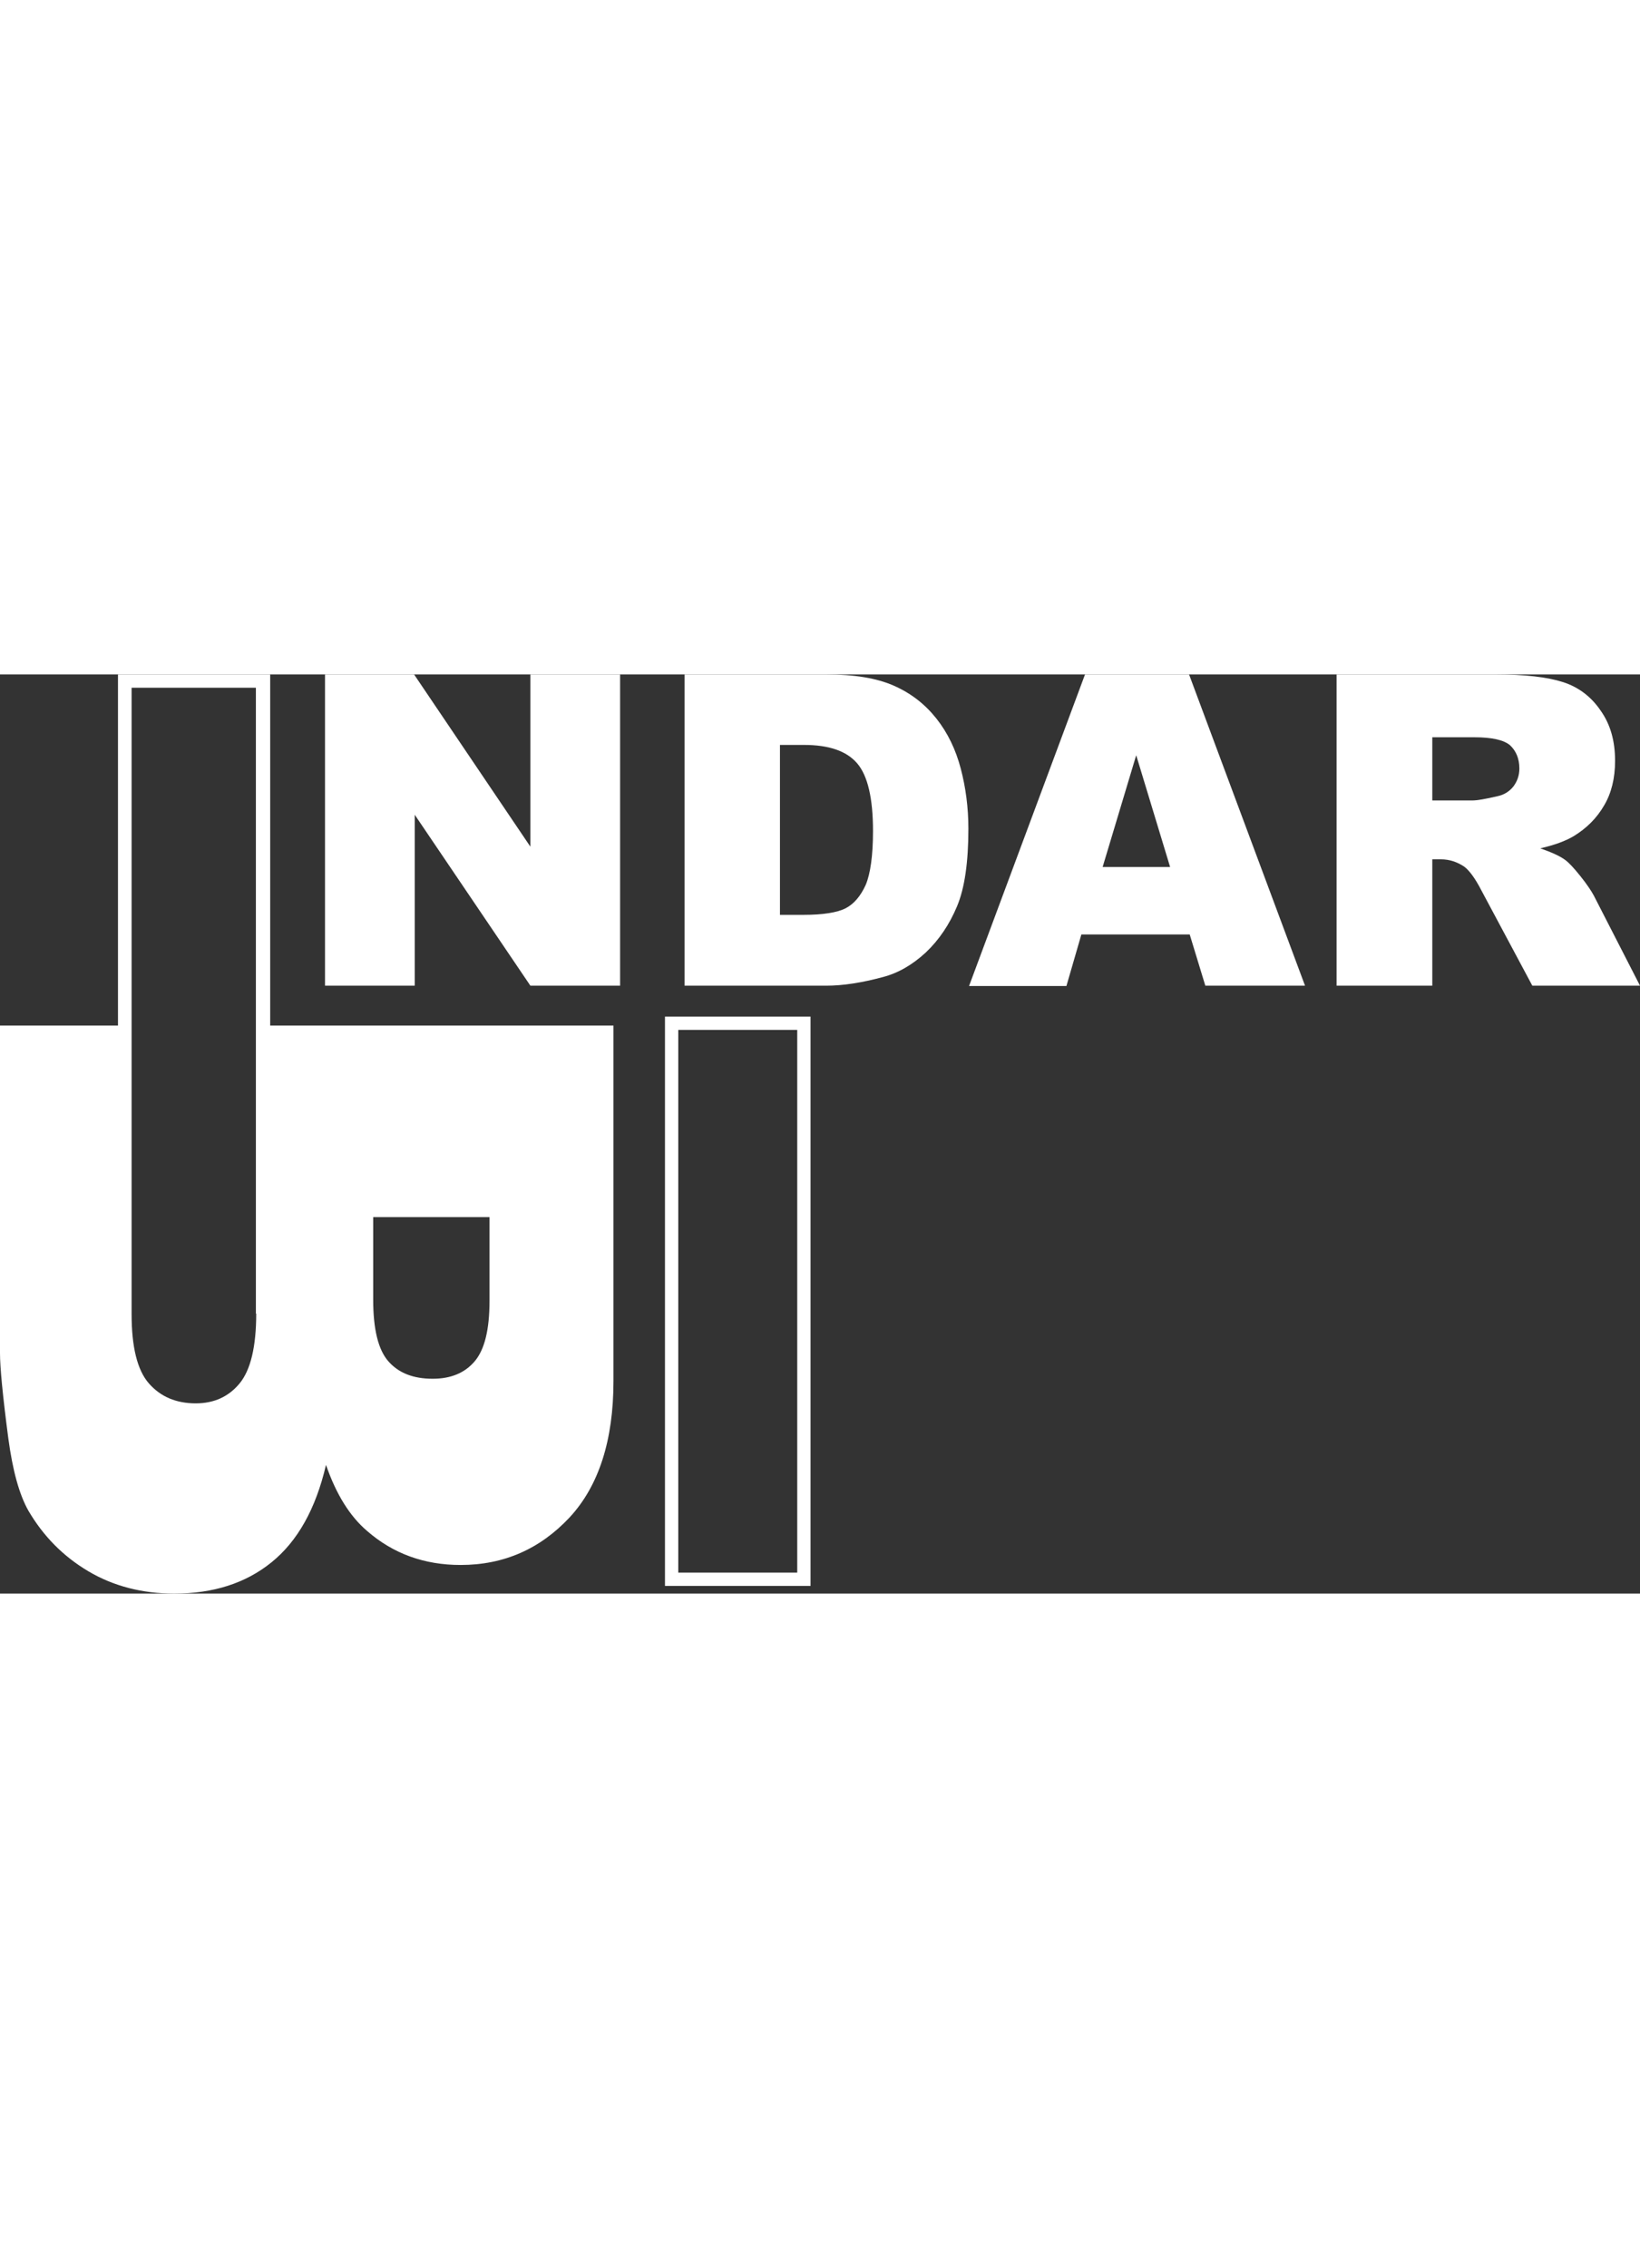
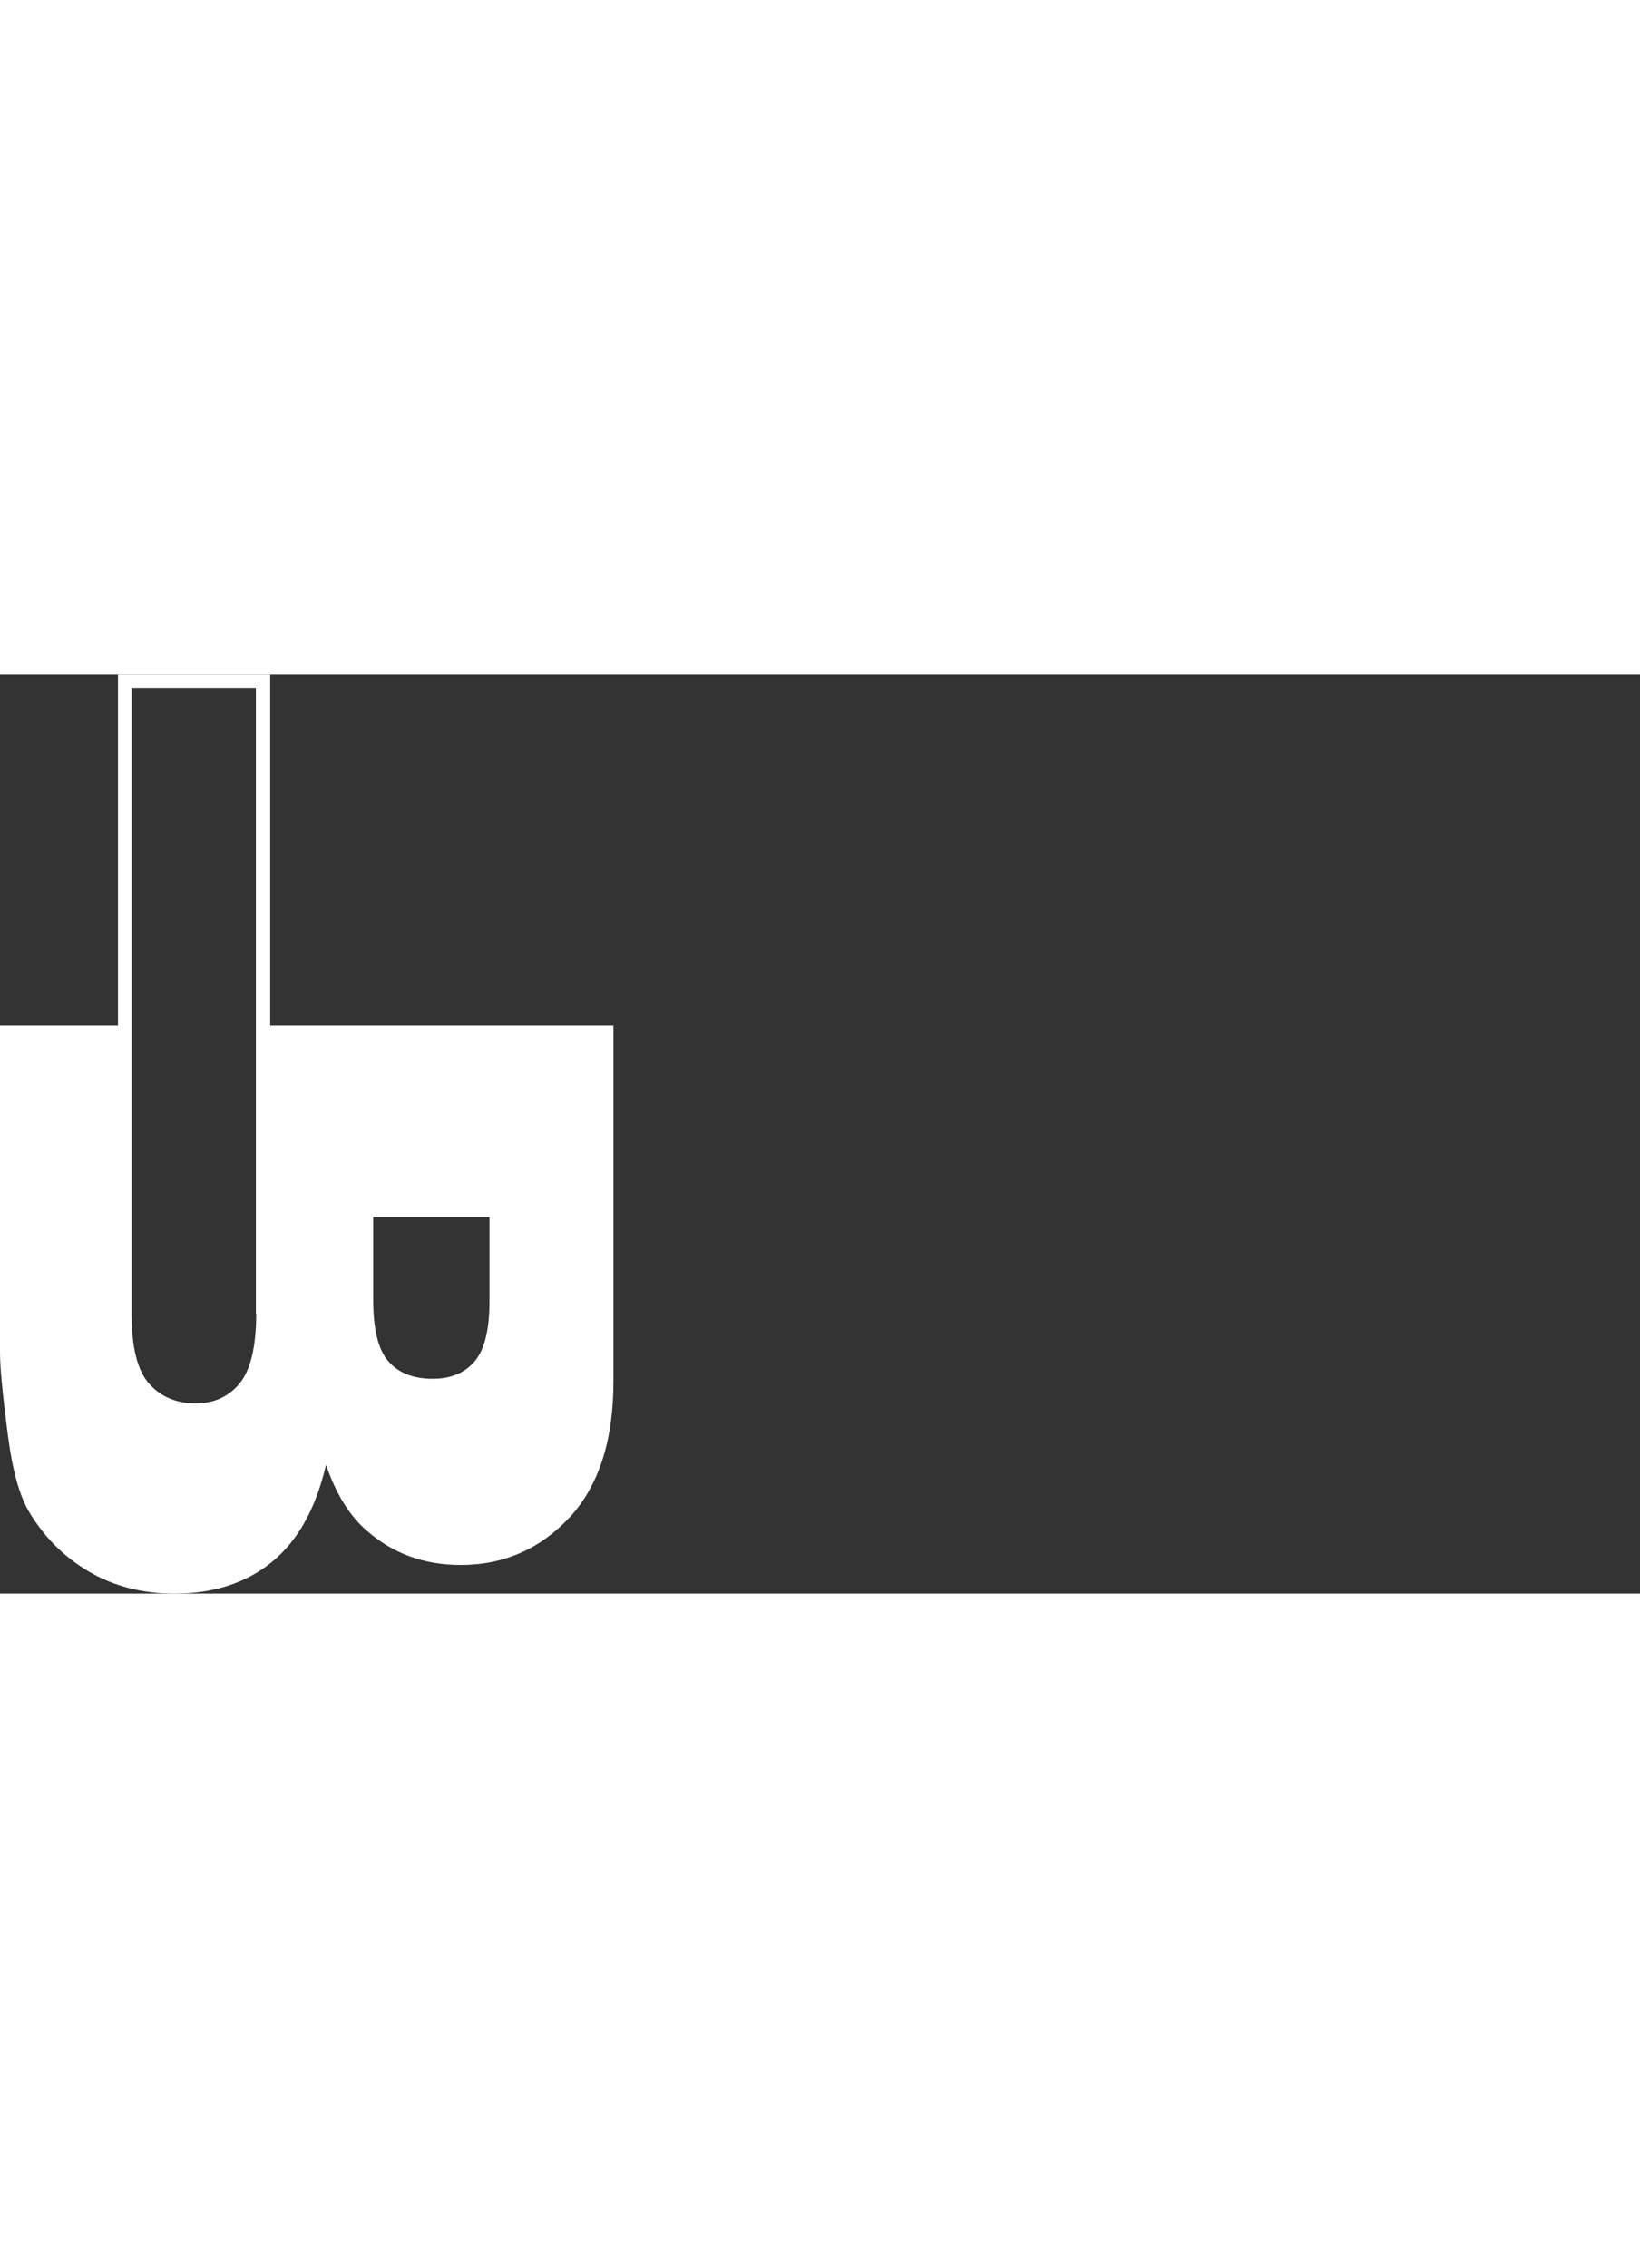
<svg xmlns="http://www.w3.org/2000/svg" xml:space="preserve" width="200" id="Capa_1" x="0" y="0" style="enable-background:new 0 0 493.5 276.4" version="1.1" viewBox="0 0 493.5 276.4">
  <rect x="0" y="0" width="493.5" height="276.4" fill="#333333" stroke="none" />
  <style>.st1{fill:#fff}</style>
-   <path d="M478.9 136.4h3v9h-3z" style="fill:none" />
-   <path d="M97.8 0h26.8l35 51.8V0h27v93.6h-27l-34.8-51.4v51.4h-27V0zM206 0h42.6c8.4 0 15.2 1.1 20.4 3.4 5.2 2.3 9.4 5.6 12.8 9.9 3.4 4.3 5.8 9.3 7.3 15 1.5 5.7 2.3 11.7 2.3 18.1 0 10-1.1 17.8-3.4 23.3s-5.4 10.1-9.4 13.9c-4 3.7-8.3 6.2-12.9 7.4-6.3 1.7-12 2.6-17.1 2.6H206V0zm28.7 21.2v51.1h7c6 0 10.3-.7 12.8-2s4.5-3.7 6-7c1.4-3.3 2.2-8.8 2.2-16.2 0-9.9-1.6-16.7-4.8-20.4-3.2-3.7-8.5-5.5-16-5.5h-7.2zM358 78.2h-32.6l-4.5 15.5h-29.3L326.5 0h31.3l34.9 93.6h-30L358 78.2zm-5.9-20.3-10.2-33.6-10.1 33.6h20.3zM402.2 93.6V0H450c8.9 0 15.6.8 20.3 2.3 4.7 1.5 8.5 4.4 11.3 8.5 3 4.2 4.4 9.2 4.4 15.2 0 5.2-1.1 9.7-3.3 13.4-2.2 3.8-5.2 6.8-9.1 9.2-2.5 1.5-5.8 2.7-10.1 3.7 3.4 1.2 5.9 2.3 7.5 3.5 1.1.8 2.6 2.4 4.6 4.9 2 2.5 3.3 4.5 4 5.8l13.9 27.1h-32.4L445.8 65c-1.9-3.7-3.7-6.1-5.2-7.2-2.1-1.4-4.4-2.2-7-2.2H431v38h-28.8zM431 37.9h12.1c1.3 0 3.8-.4 7.6-1.3 1.9-.4 3.5-1.4 4.7-2.9 1.2-1.6 1.8-3.4 1.8-5.4 0-3-1-5.3-2.8-7-1.9-1.6-5.5-2.4-10.7-2.4H431v19zM239.9 106.9v163.2h-35.8V106.9h35.8m4-4h-43.8v171.2h43.8V102.9z" class="st1" />
  <path d="M81.3 105.6V0H35.5v105.6H0v98.5c0 4.2.8 12.7 2.5 25.6 1.3 9.7 3.3 16.9 6 21.7 4.5 7.7 10.5 13.8 18.1 18.3 7.6 4.5 16.3 6.7 25.8 6.7 11.8 0 21.5-3.1 29.3-9.4 7.8-6.3 13.3-16 16.4-29.3 3 8.7 7.1 15.4 12.4 19.9 7.8 6.8 17.2 10.2 28.1 10.2 13 0 23.9-4.8 32.8-14.3 8.8-9.5 13.2-23.2 13.2-41V105.6H81.3zm-4.2 86.6c0 10-1.7 17-5 21s-7.7 6-13.2 6c-5.9 0-10.6-2-14.1-6s-5.2-11-5.2-20.8V4H77v188.2zm70.2-3.8c0 8.7-1.5 14.7-4.5 18.2s-7.2 5.2-12.6 5.2c-5.8 0-10.2-1.7-13.3-5.2-3.1-3.5-4.6-9.7-4.6-18.6v-24.8h35v25.2z" class="st1" />
</svg>